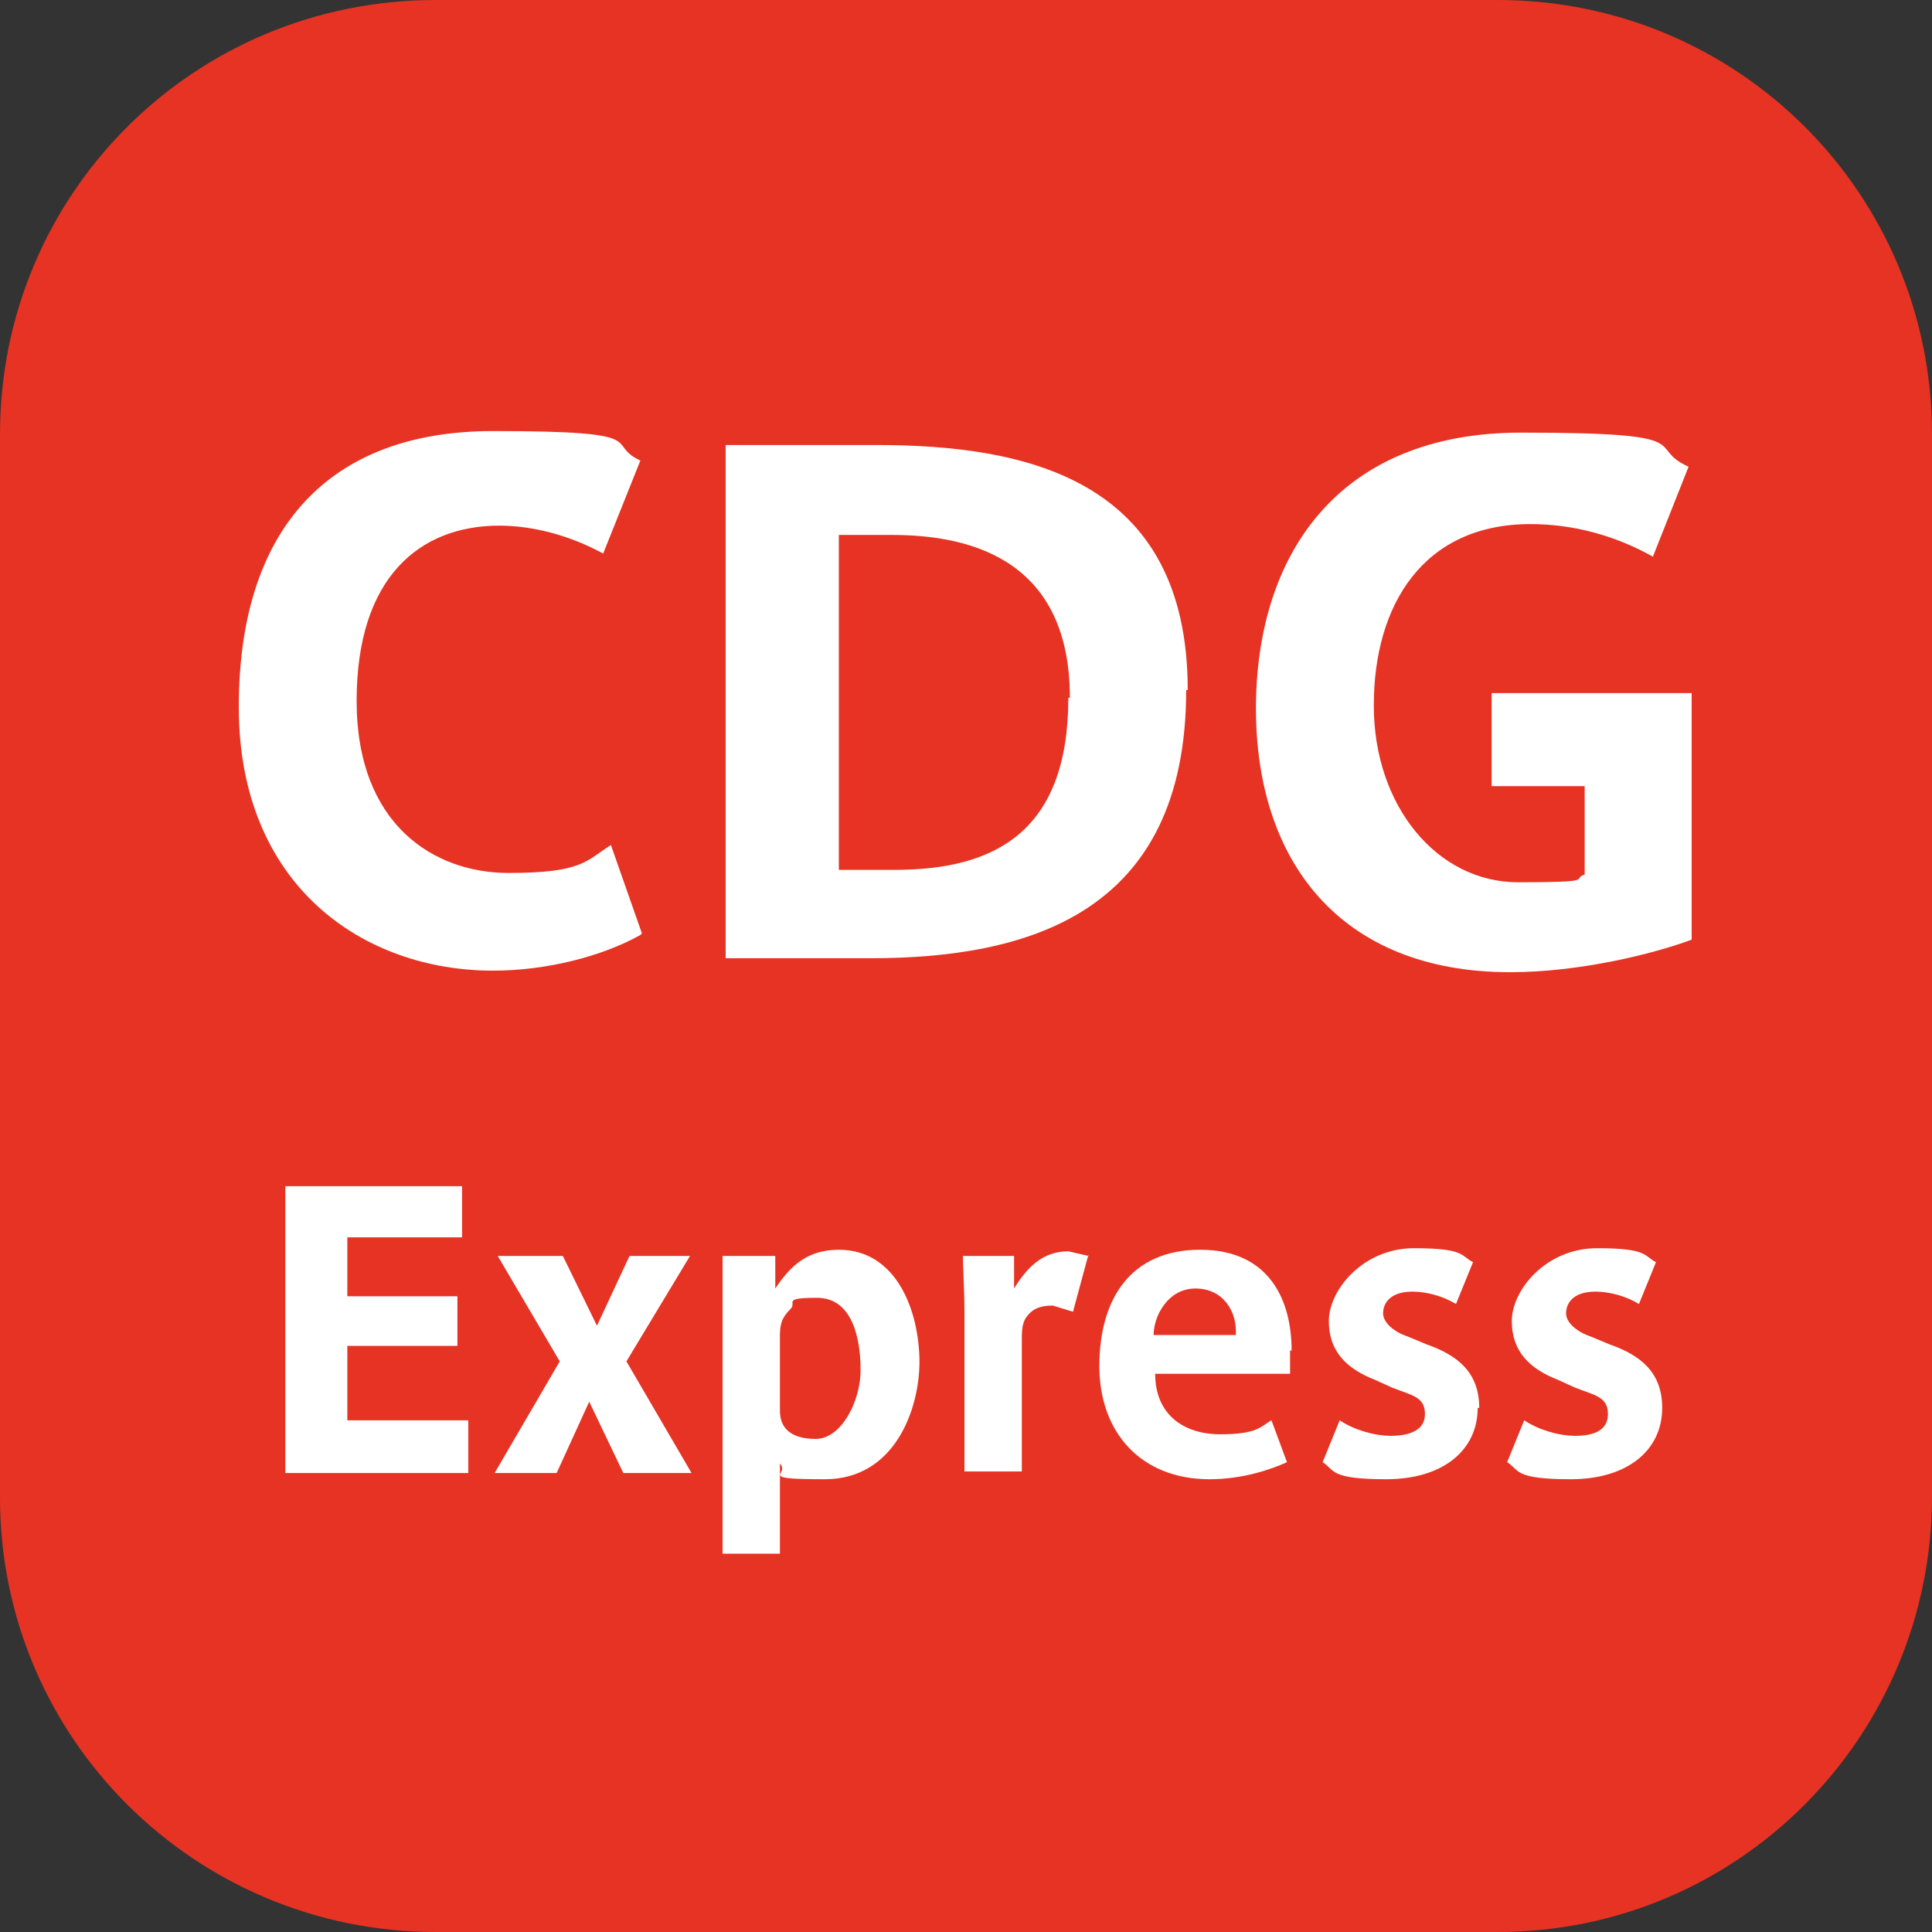
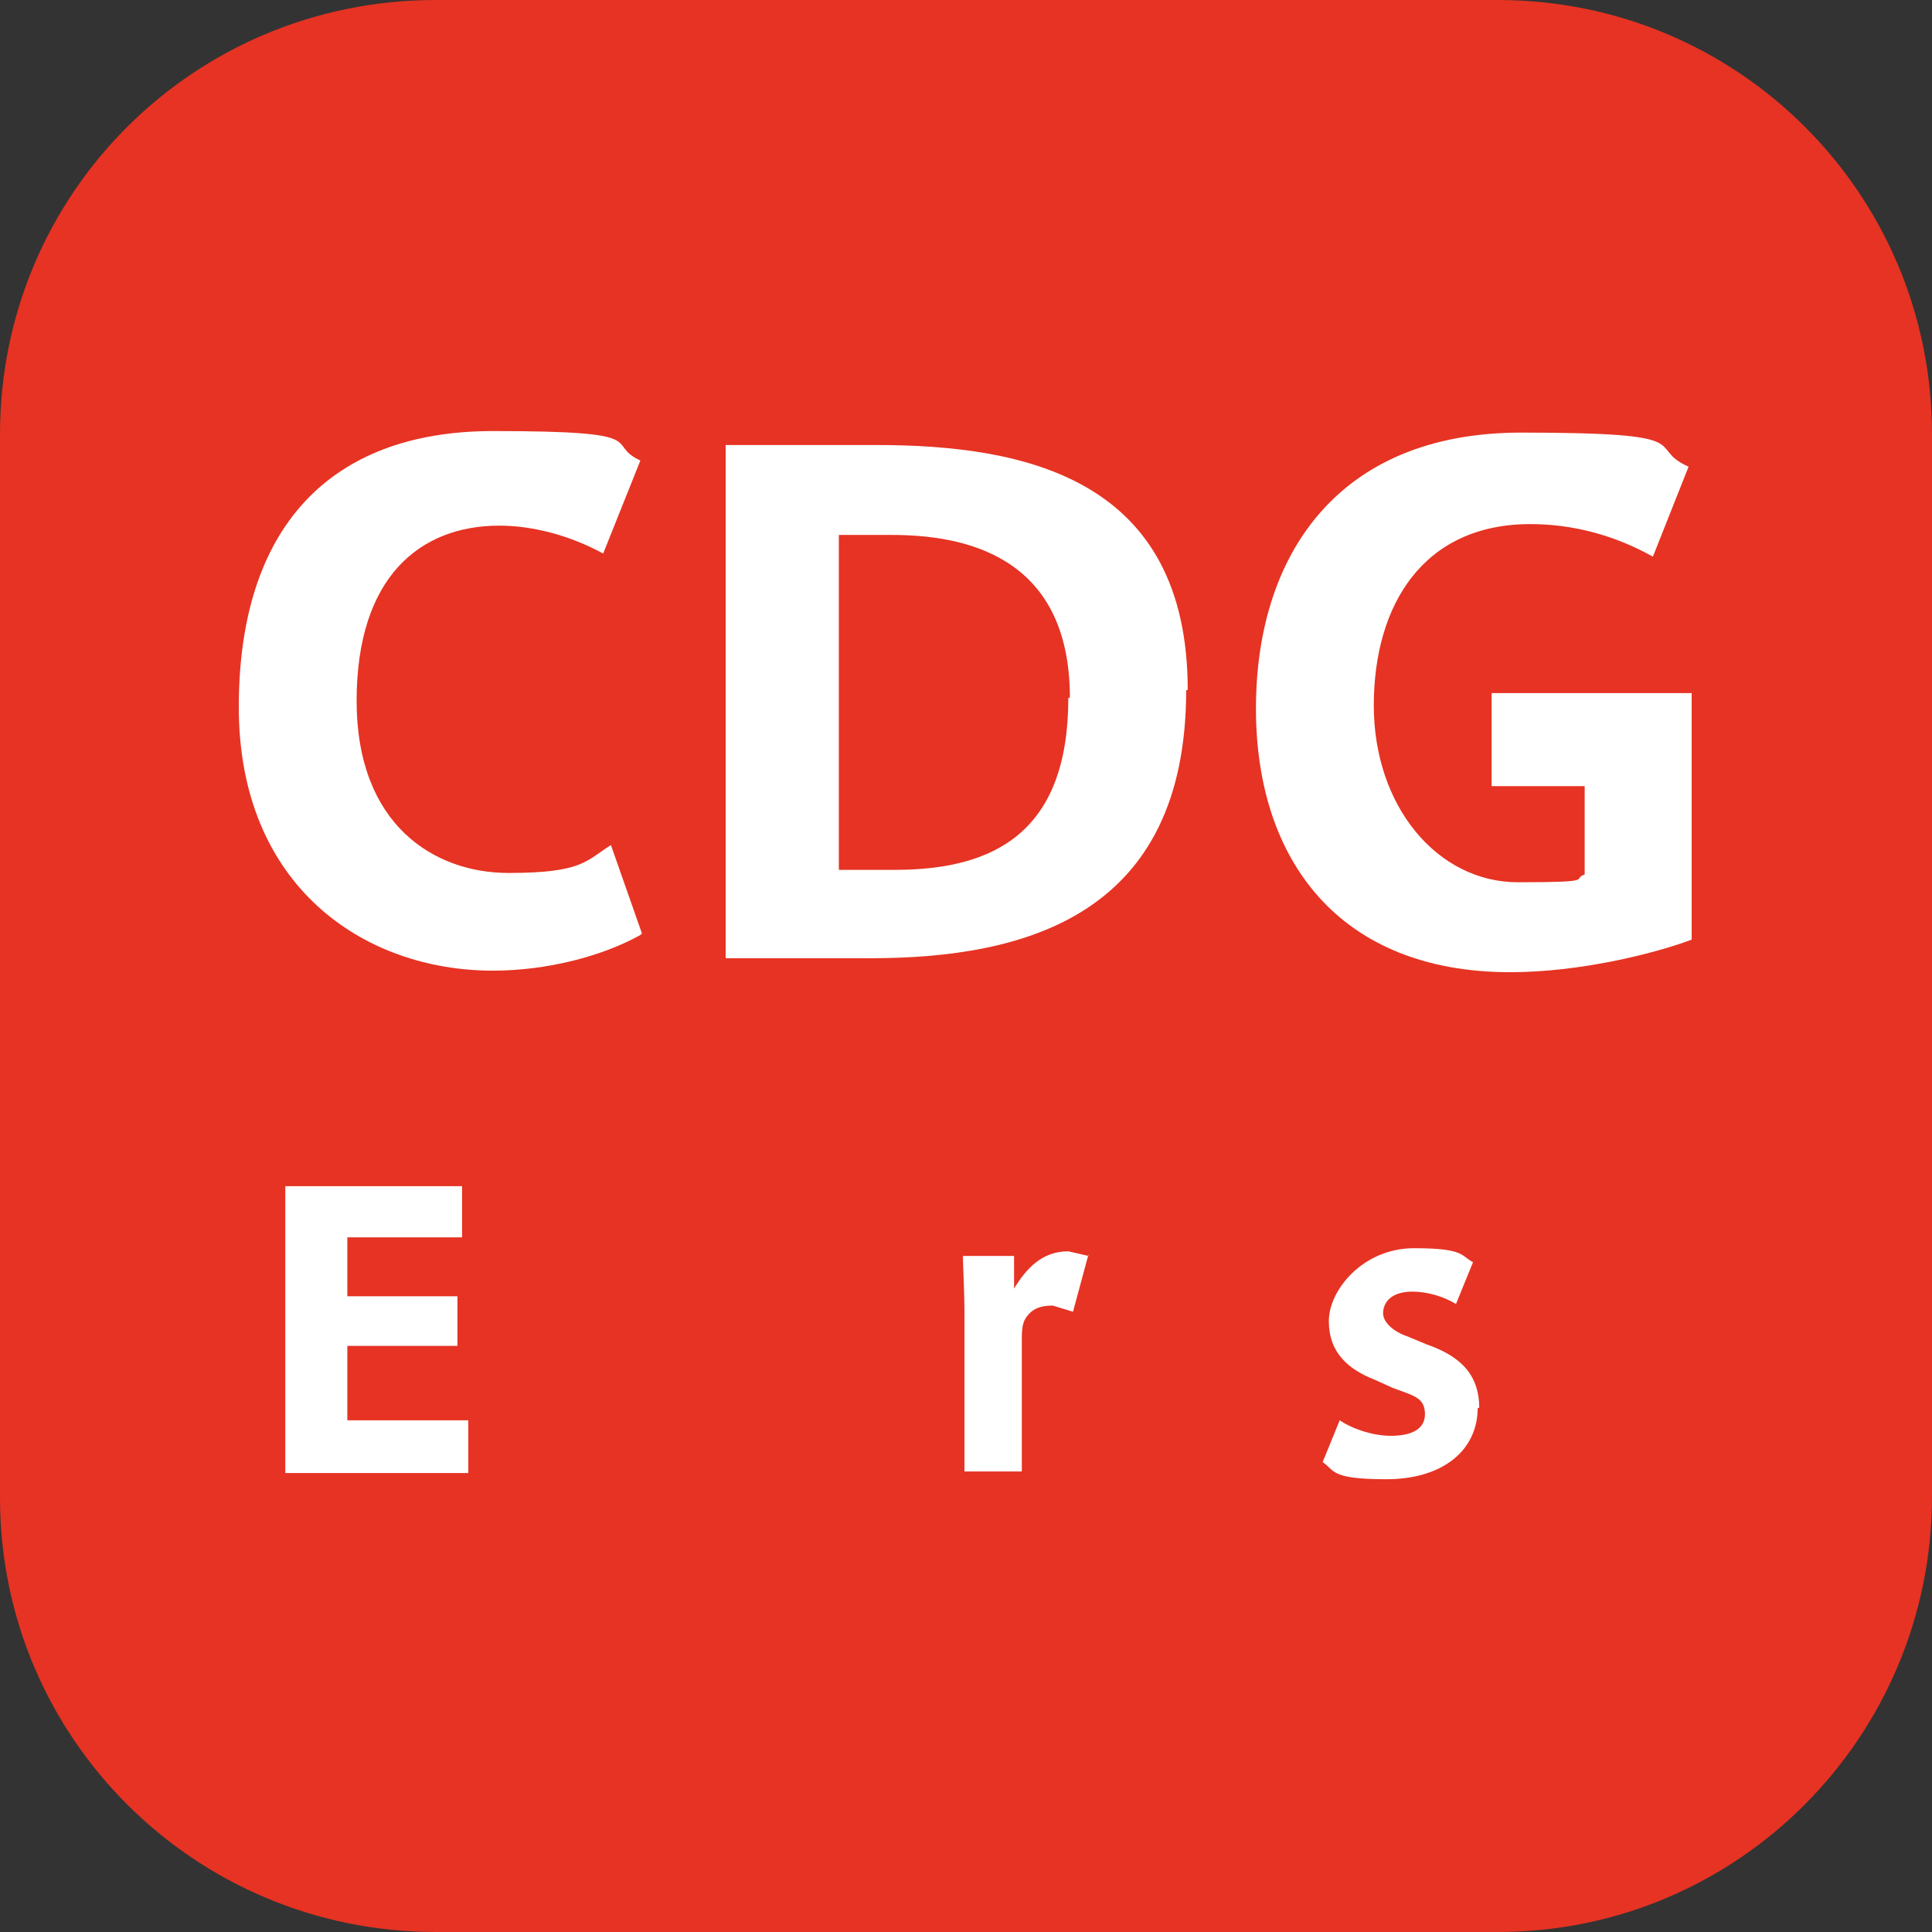
<svg xmlns="http://www.w3.org/2000/svg" id="Calque_1" version="1.1" viewBox="0 0 124.6 124.6">
  <rect x="0" y="0" width="124.6" height="124.6" fill="#333333" stroke="none" />
  <defs>
    <style>
      .st0 {
        fill: #e63323;
      }

      .st1 {
        fill: #fff;
      }
    </style>
  </defs>
  <path class="st0" d="M96.6,124.6H28.1c-15.5,0-28.1-12.5-28.1-28V28C0,12.5,12.5,0,28.1,0h68.5c15.5,0,28,12.5,28,28v68.5c0,15.5-12.5,28.1-28,28.1h0Z" />
-   <path class="st1" d="M107.2,90.8c0,2.7-2.2,4.6-5.9,4.6s-3.3-.6-4.1-1.1l1.1-2.7c.9.6,2.2,1,3.3,1s2.1-.3,2.1-1.4-.8-1.2-2.1-1.7l-1.1-.5c-1.8-.7-3-1.8-3-3.8s2.2-4.7,5.5-4.7,3,.5,3.8.9l-1.1,2.7c-.8-.5-1.9-.8-2.8-.8-1.5,0-1.9.8-1.9,1.4s.7,1.2,1.6,1.5l1.2.5c2,.7,3.4,1.8,3.4,4.1" />
  <path class="st1" d="M95.3,90.8c0,2.7-2.2,4.6-5.9,4.6s-3.3-.6-4.1-1.1l1.1-2.7c.9.6,2.2,1,3.3,1s2.2-.3,2.2-1.4-.8-1.2-2.1-1.7l-1.1-.5c-1.8-.7-3-1.8-3-3.8s2.2-4.7,5.5-4.7,3,.5,3.8.9l-1.1,2.7c-.8-.5-1.9-.8-2.8-.8-1.5,0-1.9.8-1.9,1.4s.7,1.2,1.6,1.5l1.2.5c2,.7,3.4,1.8,3.4,4.1" />
-   <path class="st1" d="M83.2,87.1v1.5h-8.7c0,2.6,1.8,3.9,4.2,3.9s2.6-.5,3.3-.9l1,2.7c-1.1.5-2.9,1.1-5,1.1-4.4,0-7.1-3-7.1-7.3s2-7.5,6.5-7.5,5.9,3.3,5.9,6.5M79.7,86.1c.1-1.5-.8-3-2.6-3s-2.7,1.8-2.7,3h5.4Z" />
-   <path class="st1" d="M70.2,80.9l-1,3.7-1.3-.4c-.8,0-1.2.2-1.5.5-.5.5-.5,1-.5,1.8v8.4h-3.7v-10.4c0-1.2-.1-2.9-.1-3.5h3.3v2.1c.8-1.3,1.8-2.4,3.5-2.4l1.3.3Z" />
-   <path class="st1" d="M59.3,87.8c0,3.1-1.6,7.6-6.1,7.6s-2.2-.3-2.9-1v5.8h-3.7v-19.2h3.4v2.1c1-1.5,2.1-2.5,4.1-2.5,3.7,0,5.2,3.9,5.2,7.3M55.5,88.3c0-1.9-.5-4.6-2.8-4.6s-1.3.3-1.7.7c-.6.6-.7,1-.7,1.8v4.8c0,1,.6,1.8,2.3,1.8s2.9-2.5,2.9-4.4" />
-   <polygon class="st1" points="44.6 95 40.2 95 38 90.4 35.9 95 31.9 95 36.1 87.8 32.1 81 36.3 81 38.5 85.5 40.6 81 44.5 81 40.4 87.8 44.6 95" />
+   <path class="st1" d="M70.2,80.9l-1,3.7-1.3-.4c-.8,0-1.2.2-1.5.5-.5.5-.5,1-.5,1.8v8.4h-3.7v-10.4c0-1.2-.1-2.9-.1-3.5h3.3v2.1c.8-1.3,1.8-2.4,3.5-2.4l1.3.3" />
  <polygon class="st1" points="30.2 95 18.4 95 18.4 76.5 29.8 76.5 29.8 79.8 22.4 79.8 22.4 83.6 29.5 83.6 29.5 86.8 22.4 86.8 22.4 91.6 30.2 91.6 30.2 95" />
  <path class="st1" d="M109.1,60.6c-2.4.9-7.2,2.1-11.7,2.1-11,0-16.4-7.2-16.4-17s5.2-17.8,17.1-17.8,7.9.9,10.8,2.2l-2.3,5.8c-2.5-1.4-5.2-2.1-7.9-2.1-6.9,0-10.1,5.2-10.1,11.7s4.1,11.4,9.3,11.4,3.4-.2,4.3-.5v-5.7h-6v-6h12.9v15.8Z" />
  <path class="st1" d="M76.5,44.5c0,14.5-10.3,17.3-20.4,17.3h-9.3V28.7h9.7c9.7,0,20.1,2.2,20.1,15.8M69,45c0-9.3-7-10.5-11.5-10.5h-3.4v21.6h3.6c6.4,0,11.2-2.4,11.2-11.1" />
  <path class="st1" d="M41.3,60.3c-2.5,1.4-6.1,2.3-9.5,2.3-8.4,0-16.4-5.5-16.4-17s5.8-17.8,16.4-17.8,7.1.8,9.5,1.9l-2.4,6c-2.2-1.2-4.6-1.8-6.7-1.8-5.1,0-9.2,3.3-9.2,11.3s5,11.1,9.8,11.1,5-.8,6.6-1.8l2,5.7Z" />
</svg>